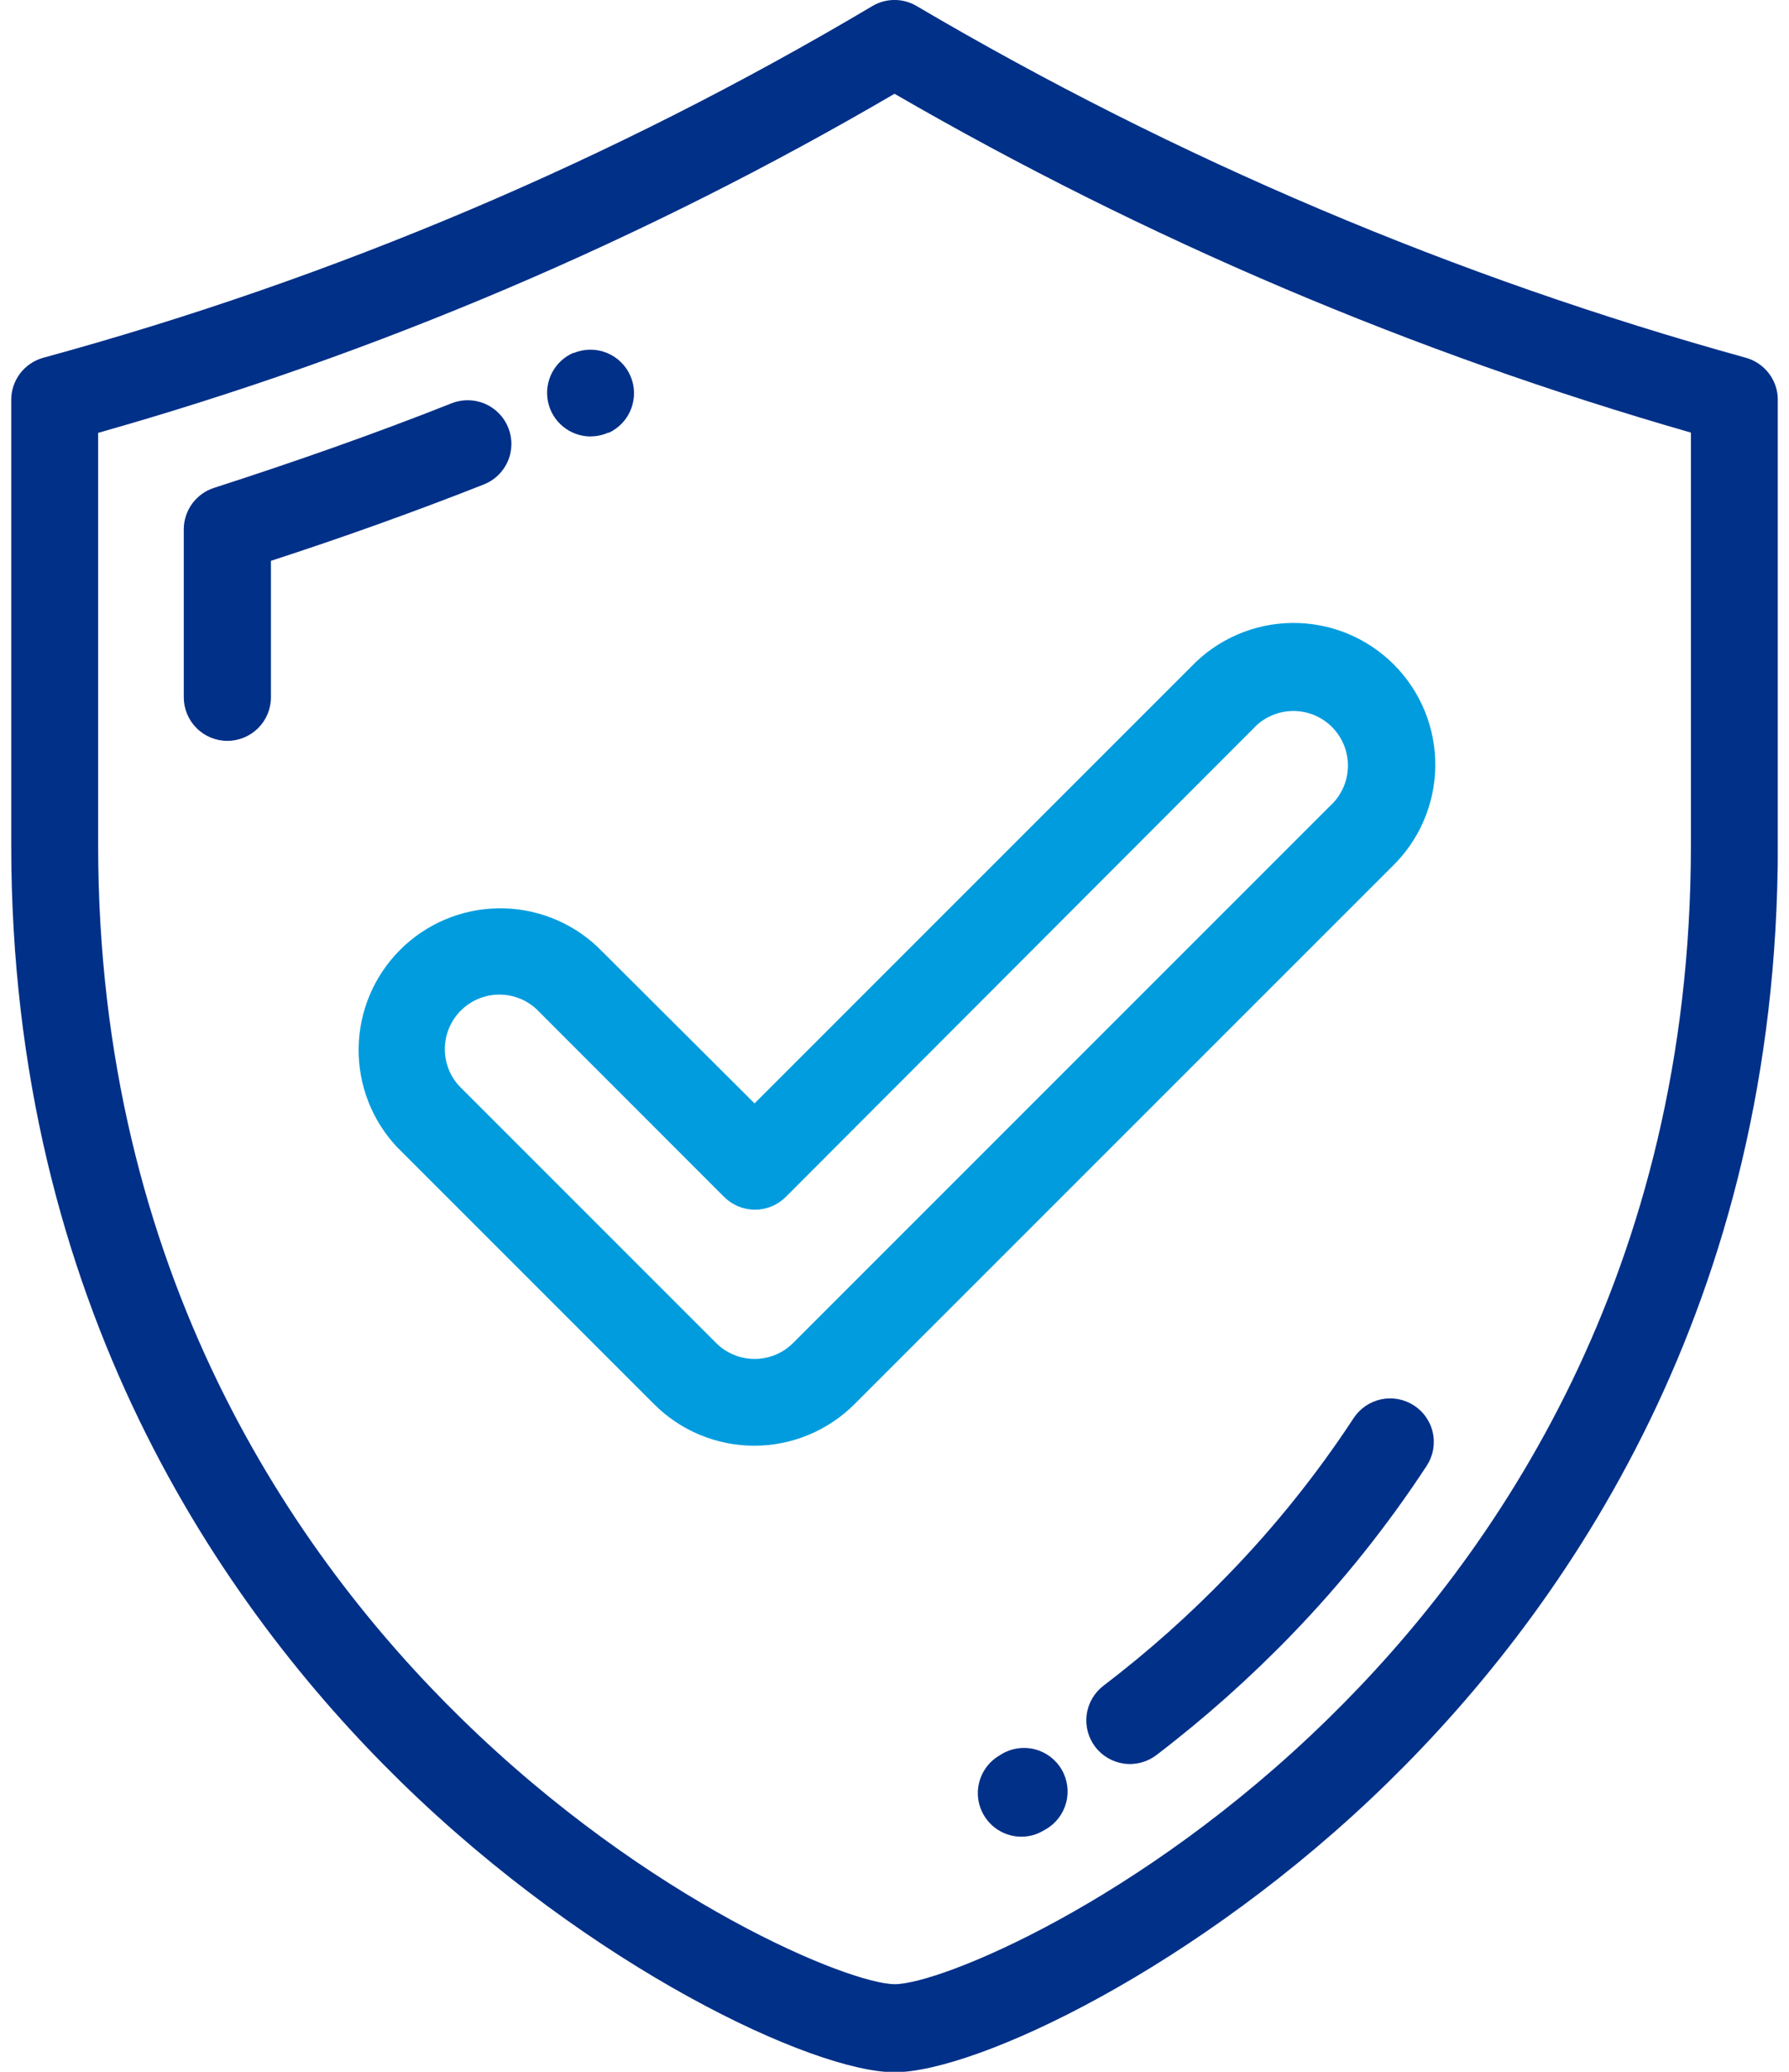
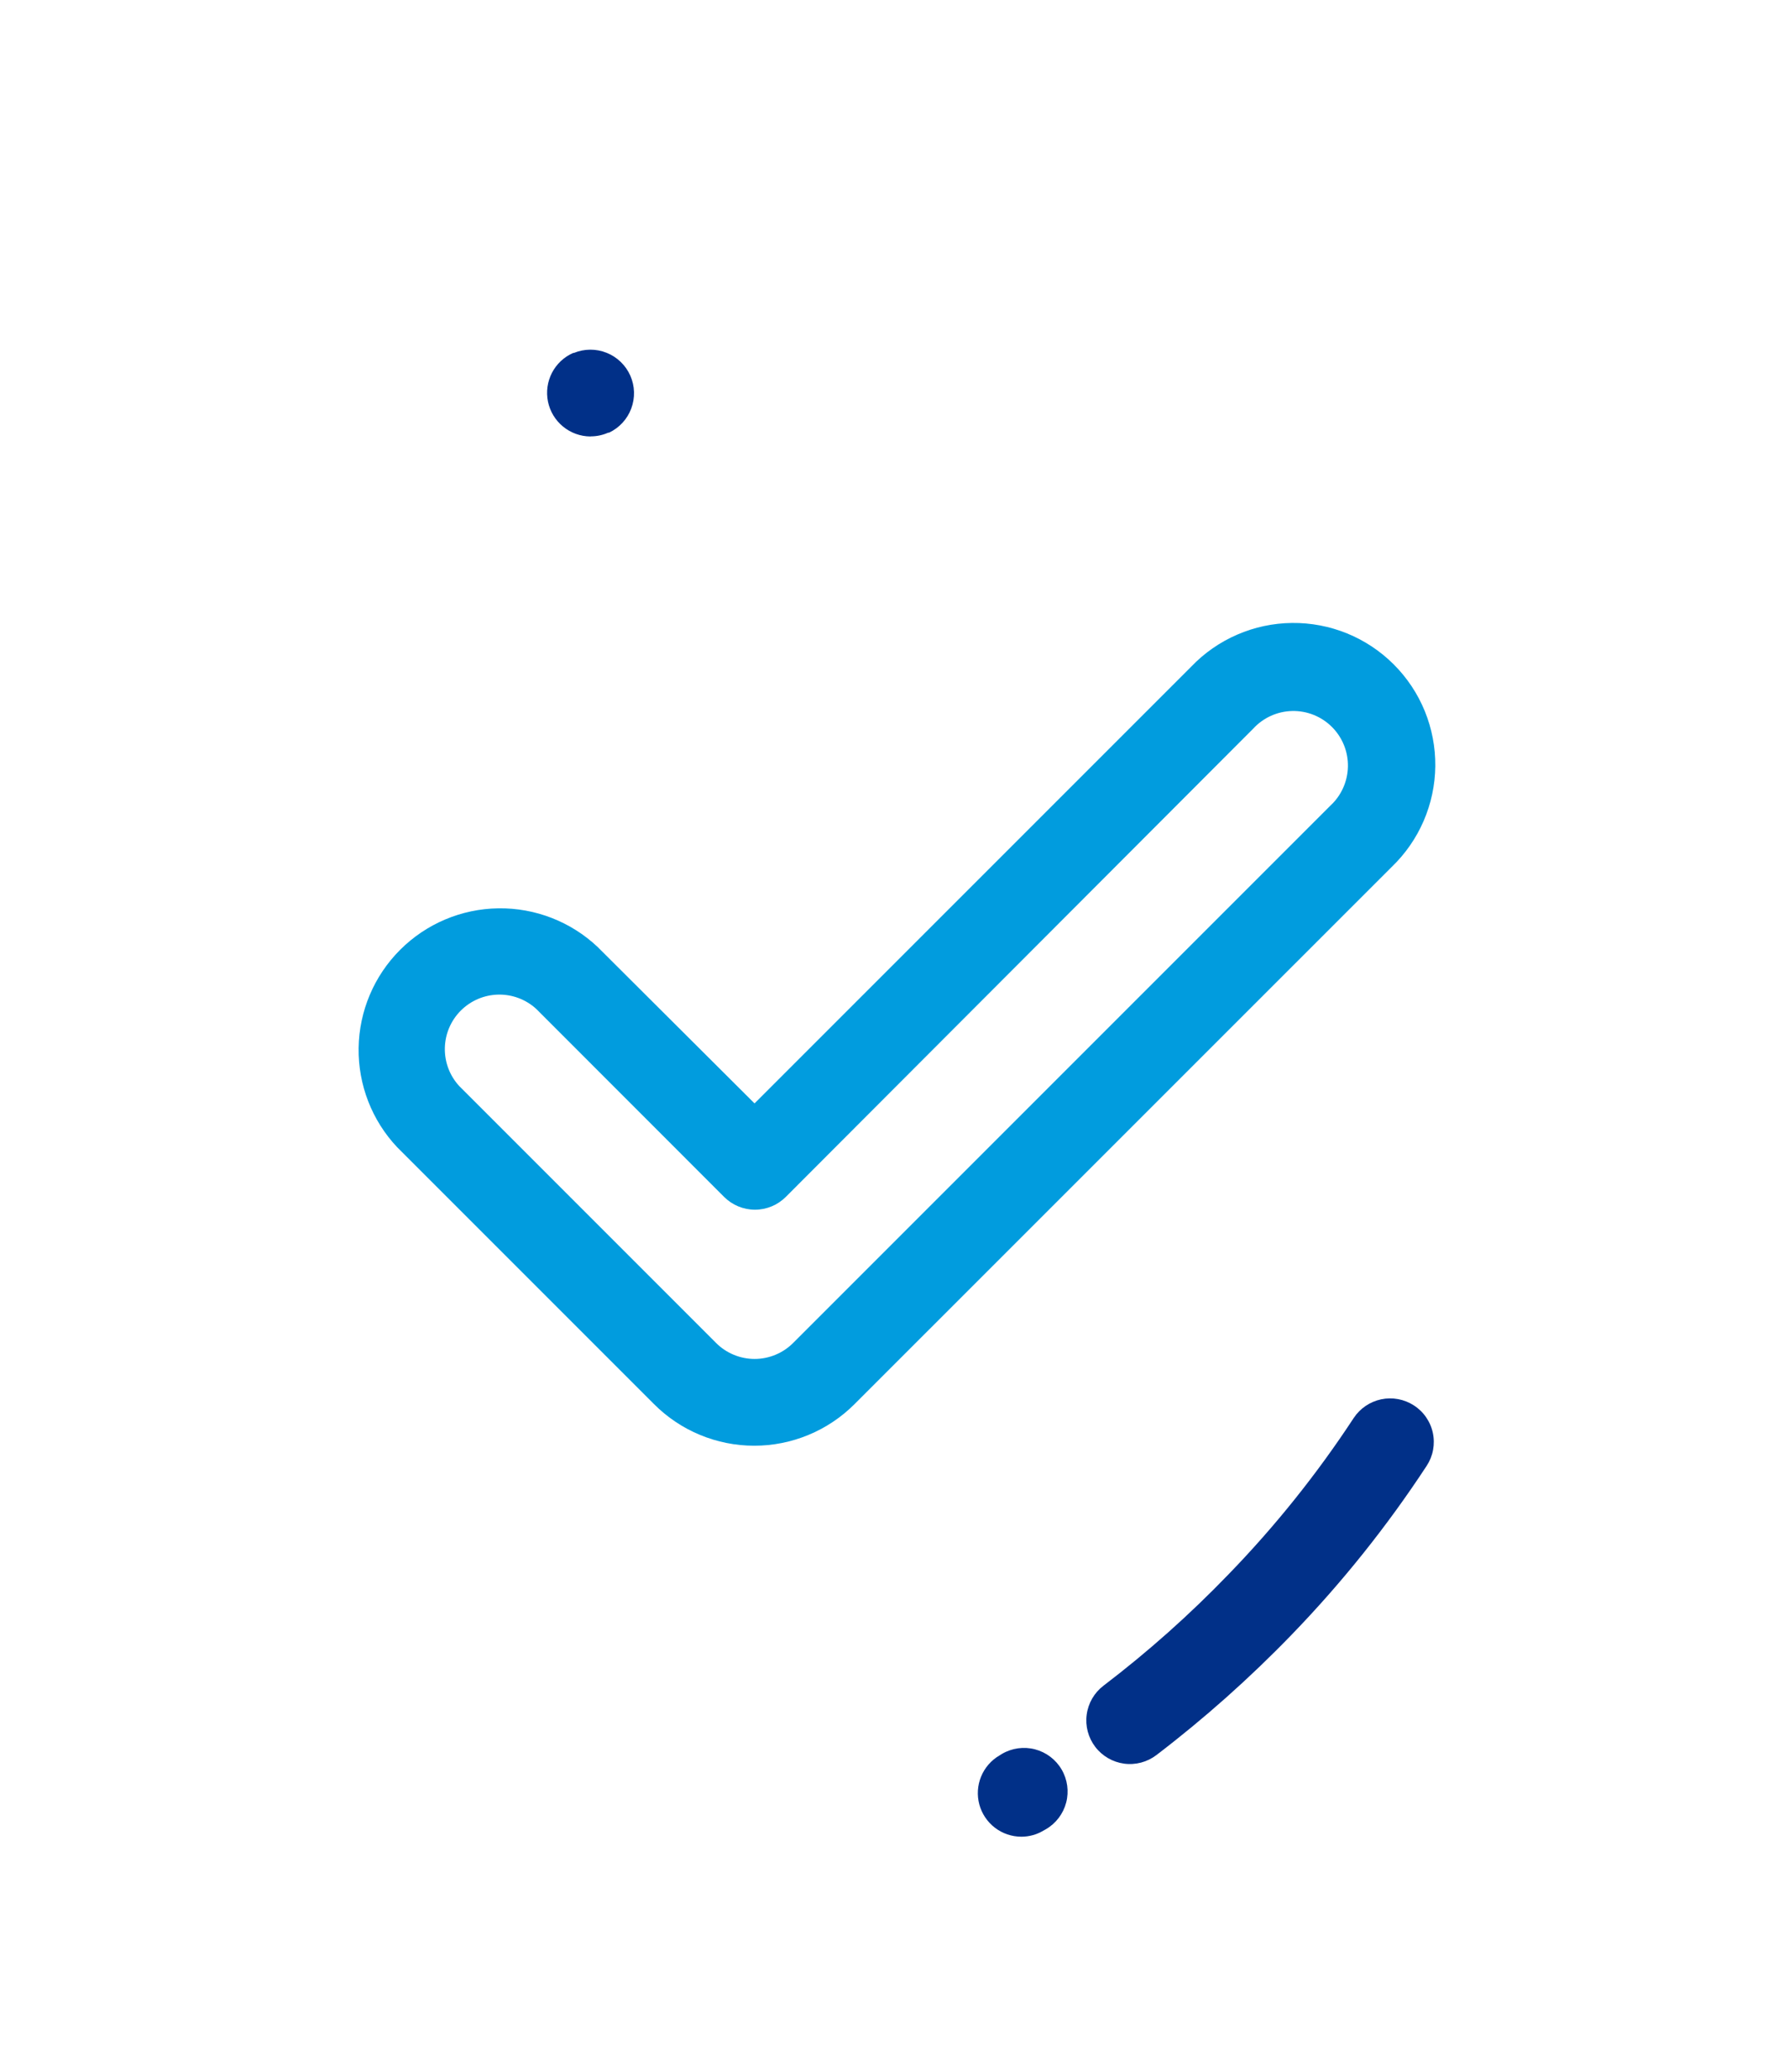
<svg xmlns="http://www.w3.org/2000/svg" width="76" height="88" viewBox="0 0 76 88" fill="none">
  <g clip-path="url(#clip0_106_9470)">
-     <path d="M74.162 15.195C61.819 11.778 49.979 6.756 38.943 0.258C38.658 0.088 38.333 -0.001 38.001 -0.001C37.669 -0.001 37.344 0.088 37.059 0.258C26.044 6.798 14.198 11.822 1.841 15.195C1.449 15.303 1.104 15.536 0.857 15.858C0.611 16.181 0.477 16.576 0.477 16.982V35.898C0.477 55.376 9.462 68.275 17 75.653C25.116 83.602 34.571 88.018 38.001 88.018C41.432 88.018 50.886 83.62 59.003 75.668C66.54 68.283 75.526 55.39 75.526 35.913V16.996C75.528 16.588 75.396 16.19 75.149 15.864C74.903 15.539 74.555 15.303 74.162 15.195ZM71.833 35.895C71.833 54.084 63.466 66.118 56.423 73.001C48.442 80.822 39.907 84.278 38.012 84.278C36.117 84.278 27.582 80.808 19.605 73.001C12.562 66.118 4.169 54.088 4.169 35.895V18.386C16.009 15.034 27.378 10.194 38.001 3.983C48.648 10.146 60.01 14.979 71.833 18.375V35.895Z" fill="#013088" />
-     <path d="M21.594 18.171C21.413 17.715 21.059 17.349 20.609 17.153C20.159 16.958 19.65 16.948 19.193 17.127C15.886 18.437 12.492 19.626 9.105 20.718C8.732 20.835 8.405 21.068 8.172 21.382C7.939 21.696 7.811 22.076 7.807 22.468V29.616C7.807 30.107 8.002 30.578 8.349 30.925C8.696 31.273 9.167 31.468 9.658 31.468C10.149 31.468 10.62 31.273 10.968 30.925C11.315 30.578 11.51 30.107 11.51 29.616V23.821C14.548 22.835 17.582 21.747 20.55 20.579C20.777 20.49 20.984 20.357 21.16 20.188C21.335 20.018 21.476 19.816 21.573 19.592C21.67 19.369 21.721 19.128 21.725 18.884C21.729 18.64 21.684 18.398 21.594 18.171Z" fill="#013088" />
    <path d="M25.108 18.535C25.359 18.533 25.607 18.48 25.836 18.378H25.872C26.309 18.172 26.649 17.804 26.817 17.351C26.986 16.899 26.972 16.398 26.777 15.956C26.582 15.514 26.221 15.166 25.773 14.986C25.325 14.806 24.824 14.808 24.377 14.992H24.348C23.96 15.162 23.643 15.46 23.448 15.836C23.254 16.213 23.194 16.644 23.279 17.059C23.364 17.474 23.589 17.847 23.916 18.116C24.243 18.386 24.652 18.535 25.076 18.539L25.108 18.535Z" fill="#013088" />
    <path d="M60.057 59.69C59.648 59.428 59.151 59.336 58.675 59.436C58.199 59.536 57.781 59.82 57.511 60.225C55.951 62.604 54.169 64.829 52.189 66.871C50.541 68.581 48.766 70.162 46.877 71.601C46.487 71.899 46.23 72.34 46.165 72.827C46.099 73.314 46.23 73.807 46.528 74.198C46.826 74.589 47.268 74.845 47.755 74.911C48.242 74.976 48.735 74.845 49.126 74.547C51.159 72.995 53.073 71.292 54.852 69.454C56.993 67.244 58.92 64.836 60.607 62.262C60.741 62.058 60.834 61.829 60.879 61.588C60.924 61.348 60.921 61.101 60.87 60.861C60.819 60.622 60.72 60.395 60.581 60.194C60.442 59.993 60.264 59.822 60.057 59.69Z" fill="#013088" />
    <path d="M42.566 74.496L42.461 74.562C42.109 74.766 41.835 75.081 41.68 75.457C41.525 75.833 41.498 76.25 41.603 76.643C41.709 77.036 41.941 77.383 42.264 77.631C42.586 77.879 42.982 78.013 43.389 78.014C43.713 78.014 44.032 77.928 44.312 77.763L44.436 77.694C44.86 77.446 45.168 77.04 45.293 76.564C45.417 76.089 45.348 75.584 45.1 75.16C44.852 74.736 44.446 74.428 43.971 74.303C43.495 74.179 42.99 74.248 42.566 74.496Z" fill="#013088" />
    <path d="M25.386 40.22C24.246 39.146 22.733 38.558 21.167 38.581C19.602 38.603 18.106 39.236 16.999 40.343C15.891 41.45 15.258 42.945 15.235 44.511C15.212 46.076 15.799 47.59 16.873 48.729L27.787 59.643C28.345 60.202 29.009 60.646 29.739 60.948C30.469 61.251 31.252 61.407 32.043 61.407C32.833 61.407 33.616 61.251 34.346 60.948C35.077 60.646 35.74 60.202 36.299 59.643L59.119 36.826C59.698 36.272 60.16 35.607 60.478 34.872C60.797 34.136 60.965 33.345 60.974 32.544C60.982 31.742 60.83 30.947 60.528 30.205C60.225 29.463 59.777 28.789 59.21 28.223C58.644 27.656 57.97 27.208 57.228 26.905C56.486 26.603 55.691 26.451 54.889 26.46C54.088 26.468 53.297 26.636 52.561 26.955C51.826 27.273 51.161 27.735 50.607 28.314L32.054 46.867L25.386 40.22ZM53.237 30.951C53.448 30.721 53.704 30.535 53.989 30.406C54.274 30.277 54.582 30.207 54.895 30.2C55.208 30.193 55.519 30.25 55.809 30.366C56.099 30.483 56.363 30.657 56.584 30.878C56.805 31.099 56.979 31.363 57.096 31.653C57.212 31.944 57.269 32.255 57.262 32.567C57.255 32.88 57.185 33.188 57.056 33.473C56.927 33.758 56.742 34.014 56.511 34.225L33.694 57.042C33.48 57.257 33.224 57.428 32.943 57.544C32.663 57.661 32.361 57.721 32.057 57.721C31.753 57.721 31.452 57.661 31.171 57.544C30.89 57.428 30.635 57.257 30.42 57.042L19.507 46.128C19.103 45.688 18.885 45.109 18.898 44.512C18.911 43.915 19.154 43.346 19.576 42.924C19.999 42.502 20.568 42.259 21.165 42.246C21.762 42.233 22.341 42.451 22.781 42.854L30.762 50.839C30.934 51.011 31.138 51.148 31.363 51.241C31.588 51.334 31.829 51.382 32.072 51.382C32.315 51.382 32.556 51.334 32.781 51.241C33.005 51.148 33.21 51.011 33.382 50.839L53.237 30.951Z" fill="#019CDE" />
  </g>
  <defs>
    <clipPath id="clip0_106_9470">
      <rect width="75.046" height="88" fill="white" transform="translate(0.477)" />
    </clipPath>
  </defs>
</svg>